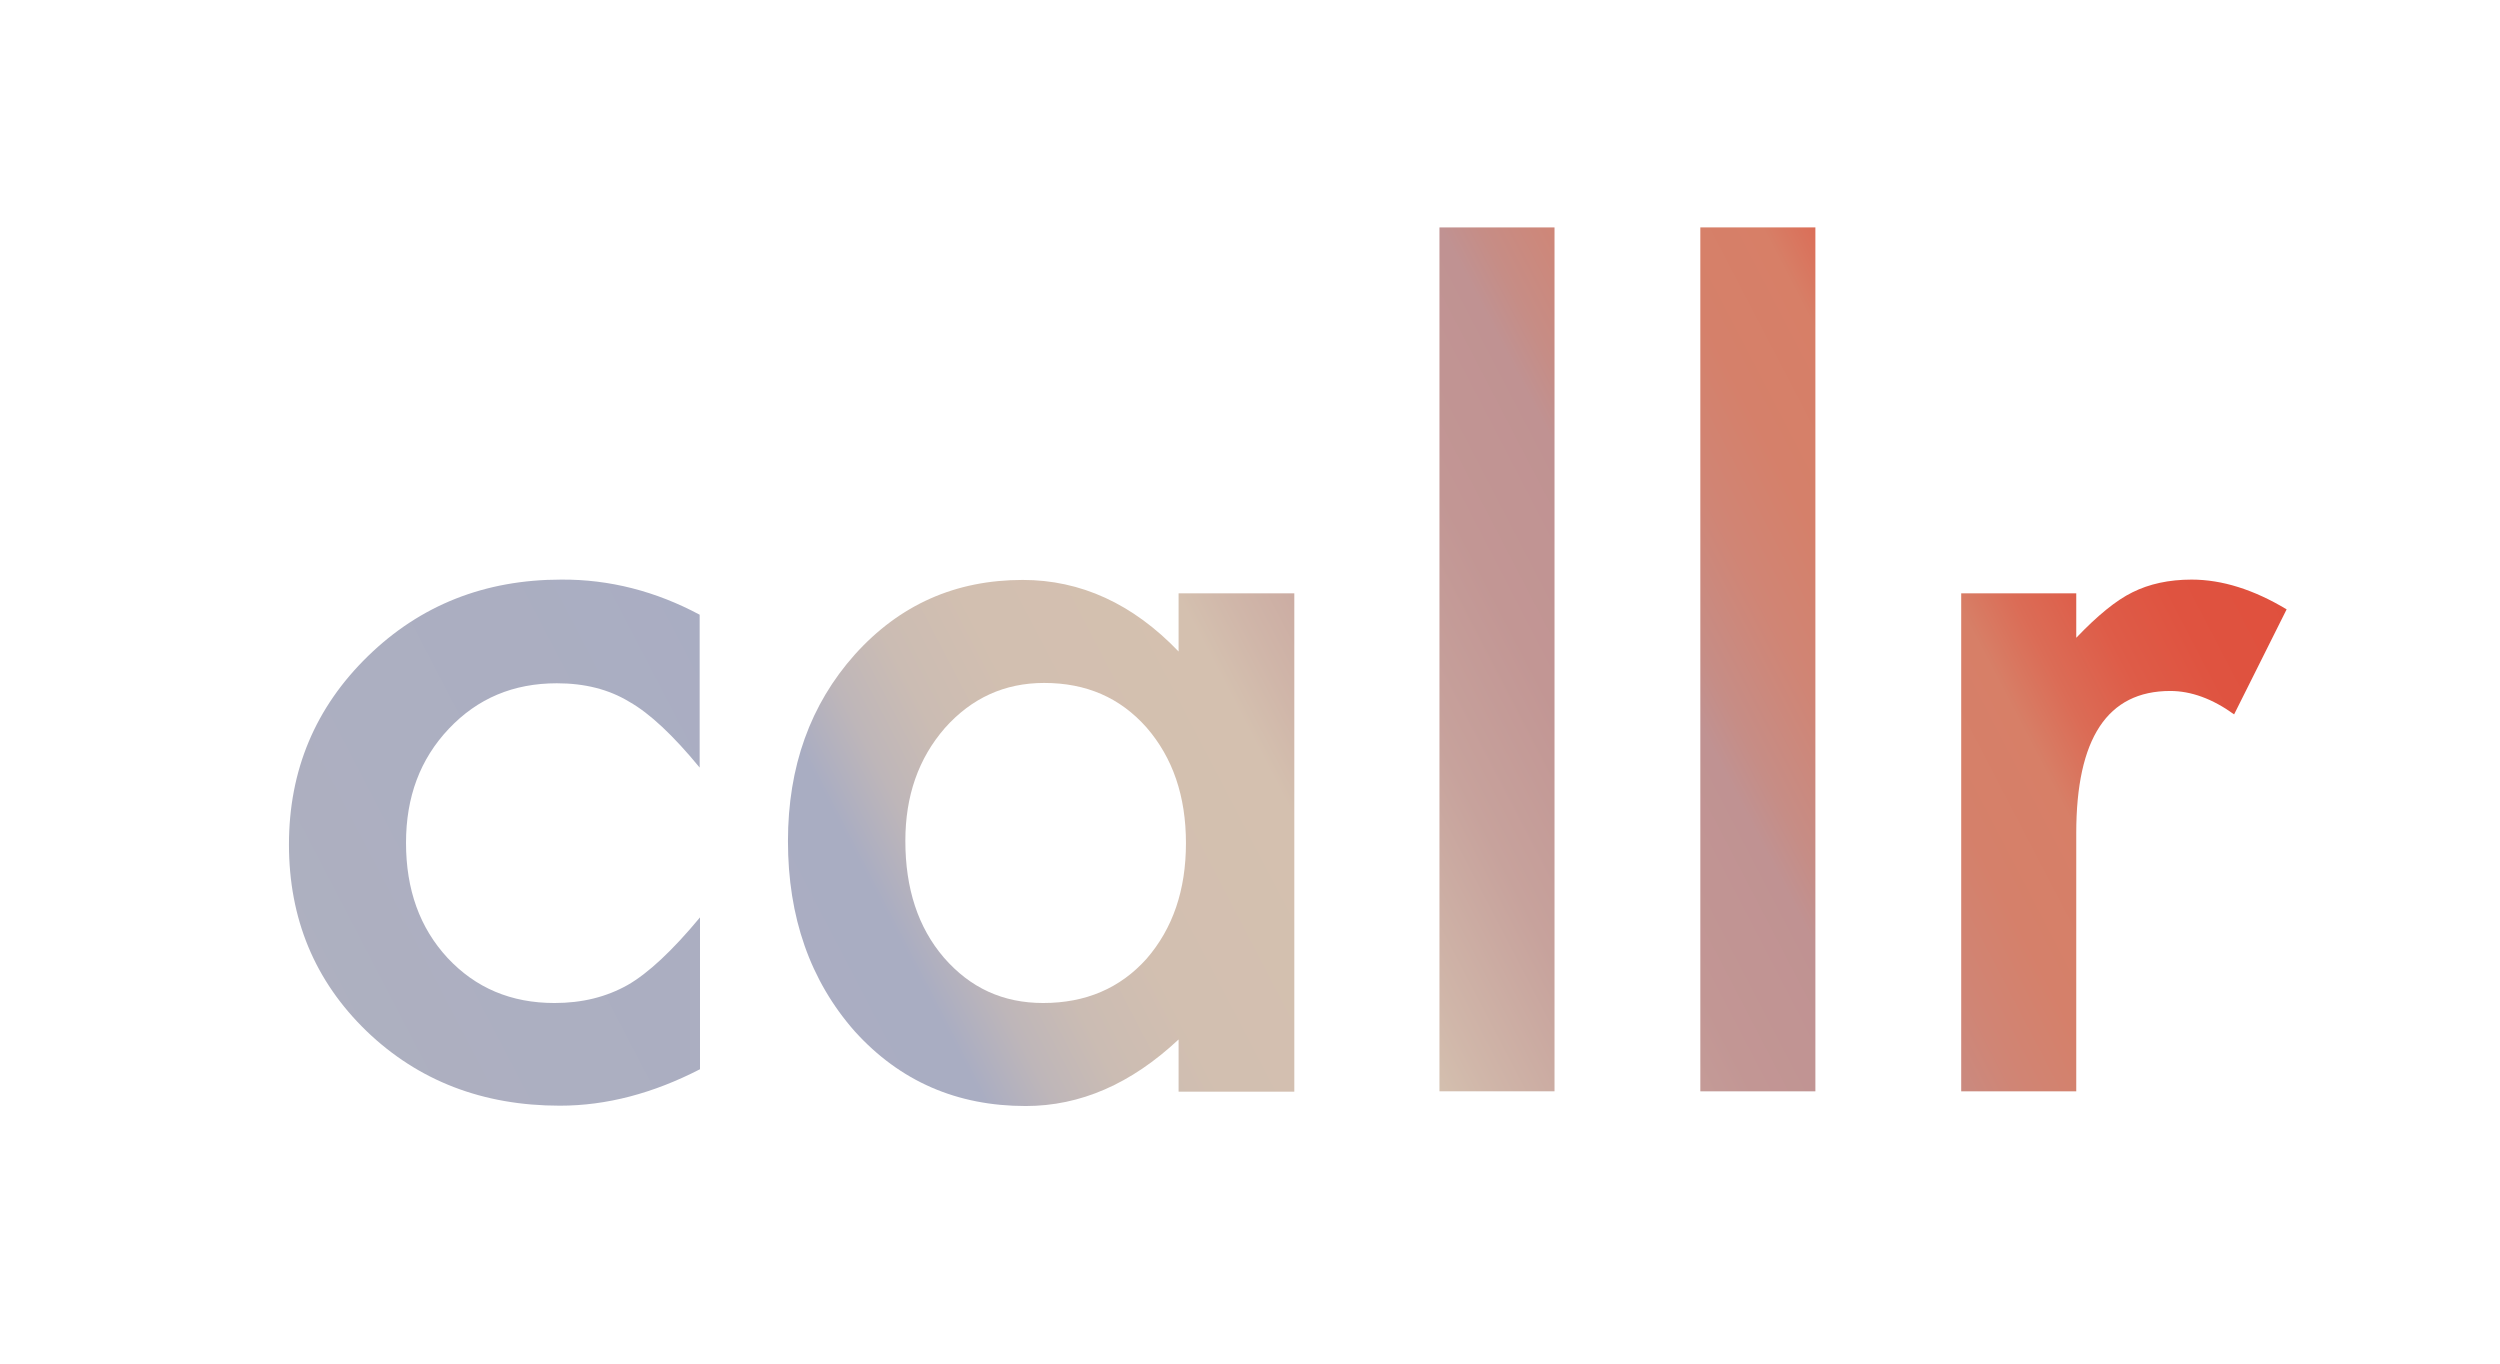
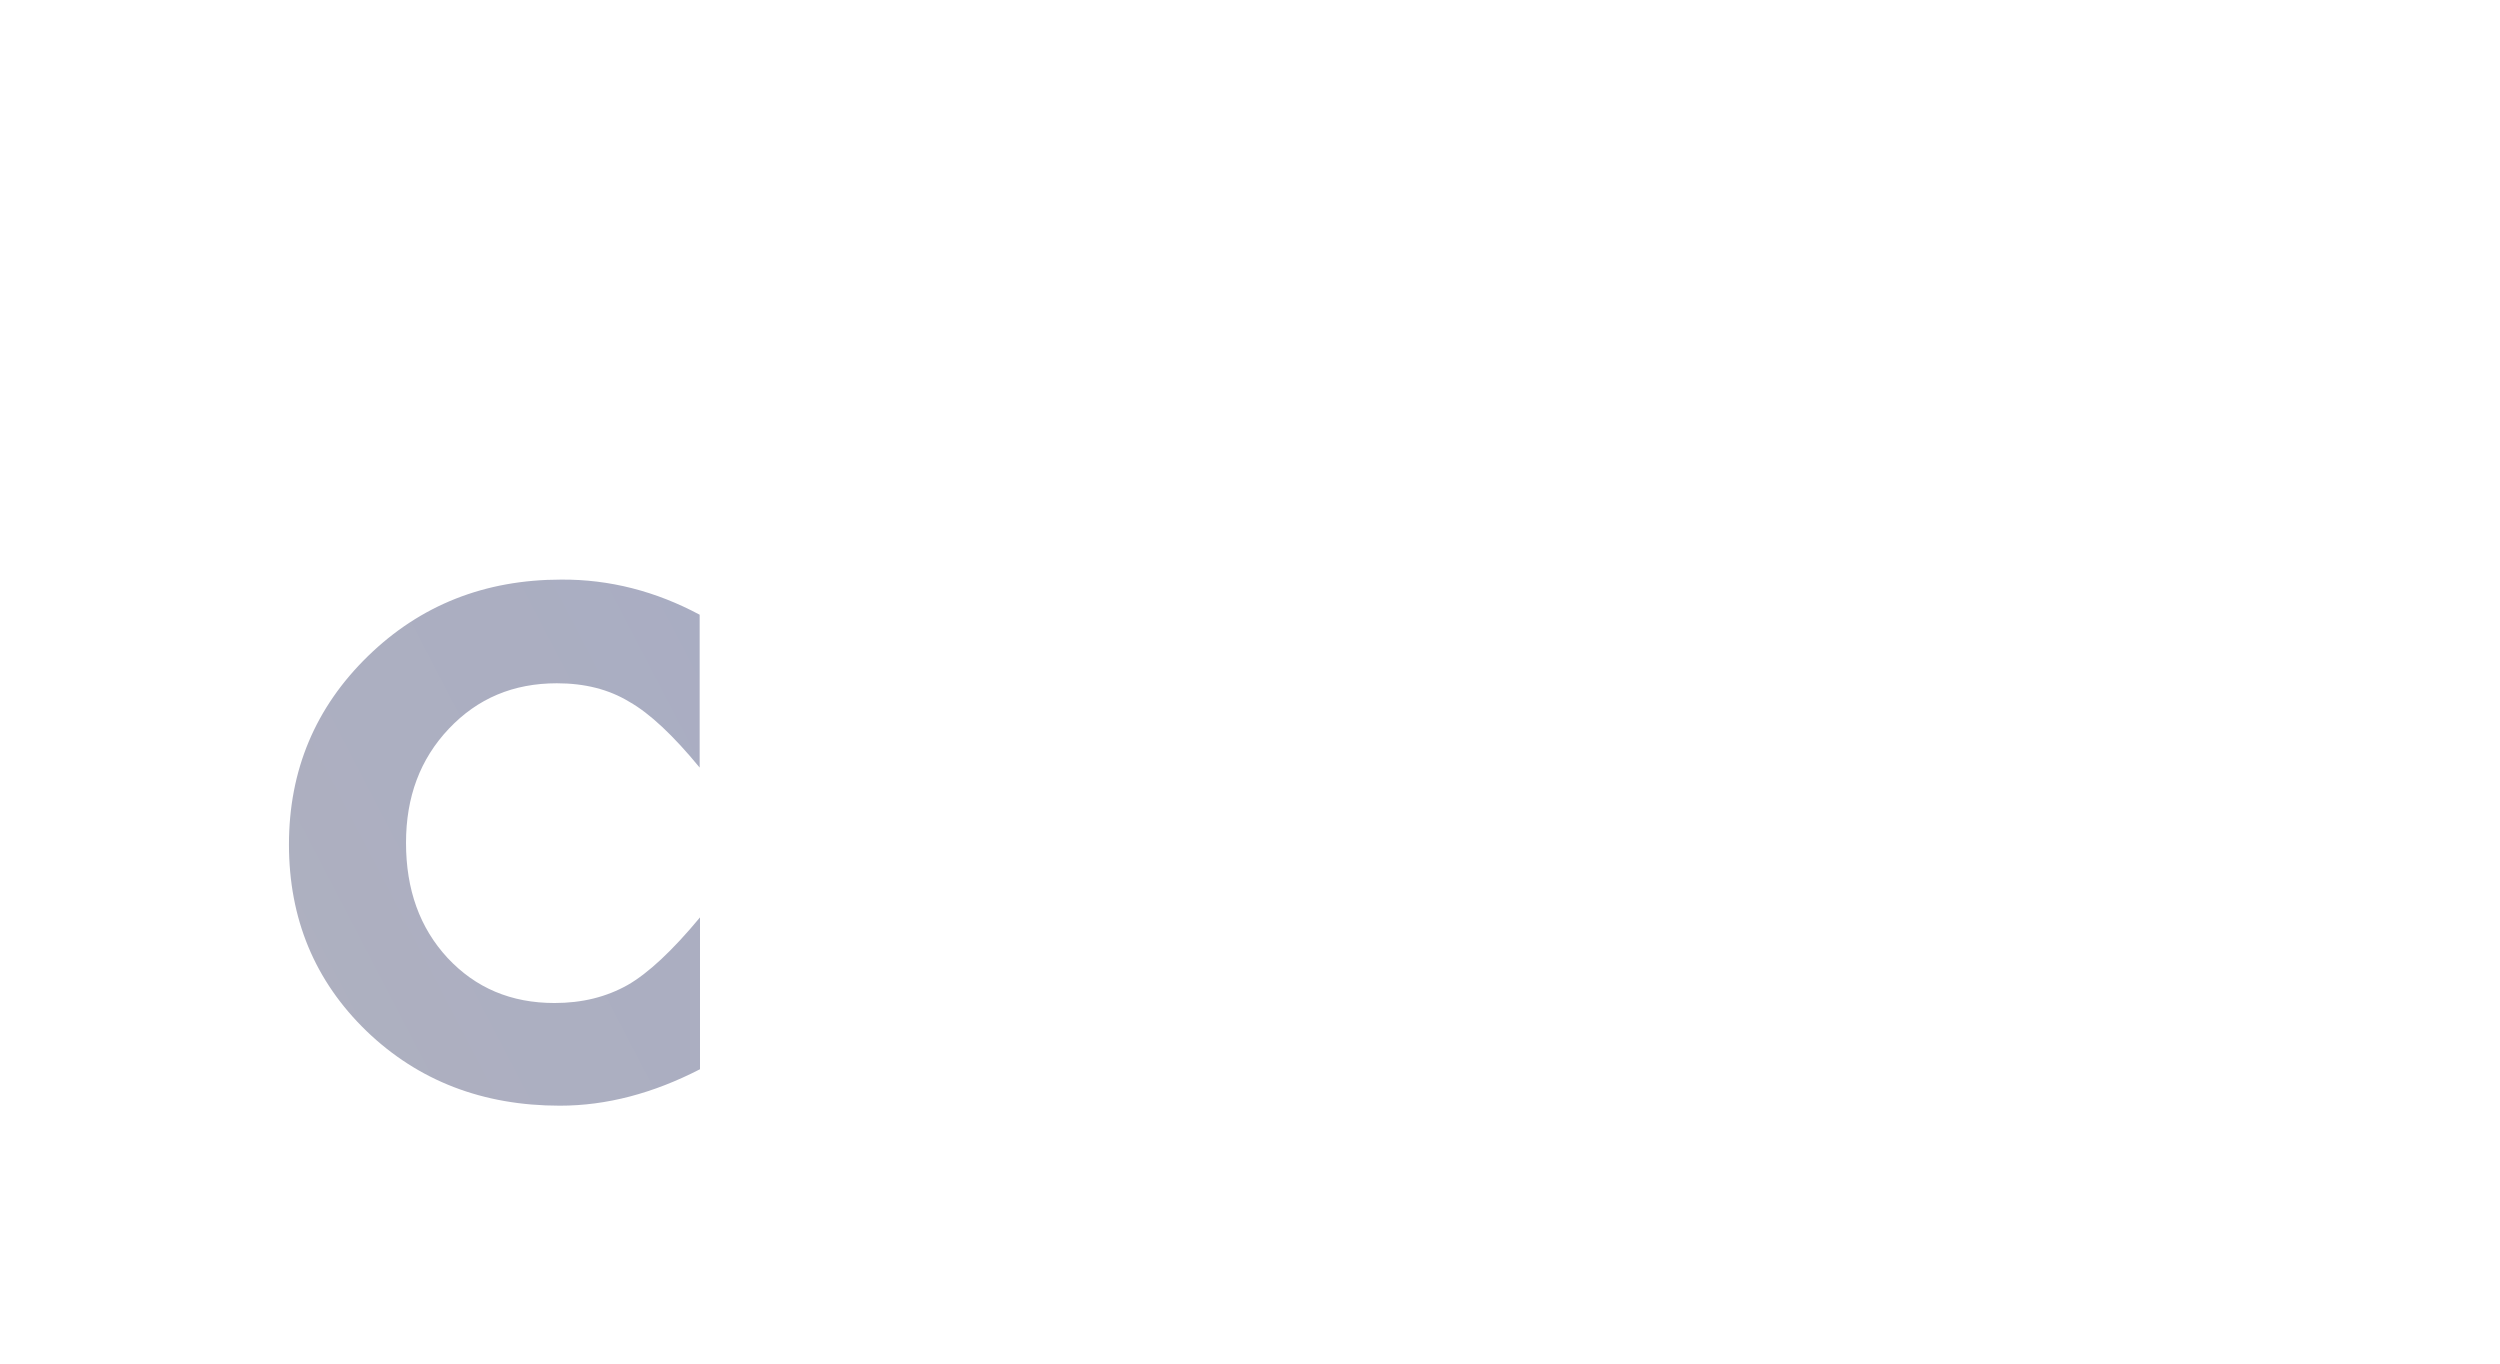
<svg xmlns="http://www.w3.org/2000/svg" id="Layer_1" x="0px" y="0px" viewBox="0 0 747.5 407.7" style="enable-background:new 0 0 747.5 407.7;" xml:space="preserve">
  <style type="text/css"> .st0{fill:url(#SVGID_1_);} .st1{fill:url(#SVGID_00000085939011496274406610000003260765615879758467_);} .st2{fill:url(#SVGID_00000077303437500610155660000011572733510941868165_);} .st3{fill:url(#SVGID_00000021820912943772469020000012418981792016015528_);} .st4{fill:url(#SVGID_00000052796992158432681070000013433504927642331549_);} </style>
  <g>
    <linearGradient id="SVGID_1_" gradientUnits="userSpaceOnUse" x1="-102.837" y1="392.444" x2="604.848" y2="24.295">
      <stop offset="0" style="stop-color:#E5EAEE" />
      <stop offset="4.604338e-02" style="stop-color:#D0D3DB" />
      <stop offset="9.894589e-02" style="stop-color:#BEC0CB" />
      <stop offset="0.153" style="stop-color:#B3B5C2" />
      <stop offset="0.211" style="stop-color:#B0B1BF" />
      <stop offset="0.263" style="stop-color:#AEB0C0" />
      <stop offset="0.478" style="stop-color:#A9ADC2" />
      <stop offset="0.481" style="stop-color:#ACAEC1" />
      <stop offset="0.501" style="stop-color:#BEB6B9" />
      <stop offset="0.526" style="stop-color:#CBBCB3" />
      <stop offset="0.559" style="stop-color:#D2BFB0" />
      <stop offset="0.63" style="stop-color:#D4C0AF" />
      <stop offset="0.648" style="stop-color:#D0B6A9" />
      <stop offset="0.692" style="stop-color:#C7A29C" />
      <stop offset="0.736" style="stop-color:#C29694" />
      <stop offset="0.781" style="stop-color:#C09292" />
      <stop offset="0.794" style="stop-color:#C68D86" />
      <stop offset="0.823" style="stop-color:#D08575" />
      <stop offset="0.853" style="stop-color:#D5806A" />
      <stop offset="0.888" style="stop-color:#D77F67" />
      <stop offset="0.908" style="stop-color:#DB6C56" />
      <stop offset="0.933" style="stop-color:#DE5C48" />
      <stop offset="0.961" style="stop-color:#DF5340" />
      <stop offset="0.999" style="stop-color:#E0503D" />
    </linearGradient>
    <path class="st0" d="M209.2,183.8v45.7c-7.9-9.6-14.9-16.2-21.1-19.7c-6.1-3.7-13.3-5.5-21.6-5.5c-13,0-23.7,4.5-32.3,13.6 c-8.6,9.1-12.8,20.4-12.8,34.1c0,14,4.1,25.4,12.4,34.4c8.4,9,19,13.5,32,13.5c8.3,0,15.5-1.8,21.9-5.4 c6.1-3.5,13.3-10.2,21.6-20.2v45.4c-14,7.2-27.9,10.9-41.9,10.9c-23,0-42.3-7.4-57.8-22.3c-15.5-15-23.2-33.6-23.2-55.8 c0-22.2,7.9-41,23.6-56.3c15.7-15.3,35-22.9,57.8-22.9C182.3,173.2,196.1,176.8,209.2,183.8z" />
    <linearGradient id="SVGID_00000064355085903423316280000010086335892142732931_" gradientUnits="userSpaceOnUse" x1="-67.399" y1="460.566" x2="640.286" y2="92.417">
      <stop offset="0" style="stop-color:#E5EAEE" />
      <stop offset="4.604338e-02" style="stop-color:#D0D3DB" />
      <stop offset="9.894589e-02" style="stop-color:#BEC0CB" />
      <stop offset="0.153" style="stop-color:#B3B5C2" />
      <stop offset="0.211" style="stop-color:#B0B1BF" />
      <stop offset="0.263" style="stop-color:#AEB0C0" />
      <stop offset="0.478" style="stop-color:#A9ADC2" />
      <stop offset="0.481" style="stop-color:#ACAEC1" />
      <stop offset="0.501" style="stop-color:#BEB6B9" />
      <stop offset="0.526" style="stop-color:#CBBCB3" />
      <stop offset="0.559" style="stop-color:#D2BFB0" />
      <stop offset="0.63" style="stop-color:#D4C0AF" />
      <stop offset="0.648" style="stop-color:#D0B6A9" />
      <stop offset="0.692" style="stop-color:#C7A29C" />
      <stop offset="0.736" style="stop-color:#C29694" />
      <stop offset="0.781" style="stop-color:#C09292" />
      <stop offset="0.794" style="stop-color:#C68D86" />
      <stop offset="0.823" style="stop-color:#D08575" />
      <stop offset="0.853" style="stop-color:#D5806A" />
      <stop offset="0.888" style="stop-color:#D77F67" />
      <stop offset="0.908" style="stop-color:#DB6C56" />
      <stop offset="0.933" style="stop-color:#DE5C48" />
      <stop offset="0.961" style="stop-color:#DF5340" />
      <stop offset="0.999" style="stop-color:#E0503D" />
    </linearGradient>
-     <path style="fill:url(#SVGID_00000064355085903423316280000010086335892142732931_);" d="M352.4,177.4h34.6v149h-34.6v-15.6 c-14.2,13.3-29.4,19.9-45.7,19.9c-20.6,0-37.6-7.4-51.1-22.3c-13.4-15.2-20-34.2-20-56.9c0-22.3,6.7-40.9,20-55.8 c13.4-14.9,30.1-22.3,50.2-22.3c17.3,0,32.9,7.1,46.6,21.4V177.4z M270.7,251.4c0,14.3,3.8,25.9,11.5,34.9 c7.9,9.1,17.7,13.6,29.7,13.6c12.7,0,23-4.4,30.9-13.2c7.9-9.1,11.8-20.6,11.8-34.6c0-14-3.9-25.5-11.8-34.6 c-7.9-8.9-18-13.3-30.6-13.3c-11.8,0-21.7,4.5-29.7,13.5C274.6,226.8,270.7,238,270.7,251.4z" />
    <linearGradient id="SVGID_00000013910563298680550970000001040024302311568521_" gradientUnits="userSpaceOnUse" x1="-65.551" y1="464.117" x2="642.133" y2="95.969">
      <stop offset="0" style="stop-color:#E5EAEE" />
      <stop offset="4.604338e-02" style="stop-color:#D0D3DB" />
      <stop offset="9.894589e-02" style="stop-color:#BEC0CB" />
      <stop offset="0.153" style="stop-color:#B3B5C2" />
      <stop offset="0.211" style="stop-color:#B0B1BF" />
      <stop offset="0.263" style="stop-color:#AEB0C0" />
      <stop offset="0.478" style="stop-color:#A9ADC2" />
      <stop offset="0.481" style="stop-color:#ACAEC1" />
      <stop offset="0.501" style="stop-color:#BEB6B9" />
      <stop offset="0.526" style="stop-color:#CBBCB3" />
      <stop offset="0.559" style="stop-color:#D2BFB0" />
      <stop offset="0.63" style="stop-color:#D4C0AF" />
      <stop offset="0.648" style="stop-color:#D0B6A9" />
      <stop offset="0.692" style="stop-color:#C7A29C" />
      <stop offset="0.736" style="stop-color:#C29694" />
      <stop offset="0.781" style="stop-color:#C09292" />
      <stop offset="0.794" style="stop-color:#C68D86" />
      <stop offset="0.823" style="stop-color:#D08575" />
      <stop offset="0.853" style="stop-color:#D5806A" />
      <stop offset="0.888" style="stop-color:#D77F67" />
      <stop offset="0.908" style="stop-color:#DB6C56" />
      <stop offset="0.933" style="stop-color:#DE5C48" />
      <stop offset="0.961" style="stop-color:#DF5340" />
      <stop offset="0.999" style="stop-color:#E0503D" />
    </linearGradient>
-     <path style="fill:url(#SVGID_00000013910563298680550970000001040024302311568521_);" d="M464.8,68v258.3h-34.4V68H464.8z" />
+     <path style="fill:url(#SVGID_00000013910563298680550970000001040024302311568521_);" d="M464.8,68v258.3h-34.4H464.8z" />
    <linearGradient id="SVGID_00000092423476403534848300000007221135645632061089_" gradientUnits="userSpaceOnUse" x1="-48.938" y1="496.054" x2="658.747" y2="127.905">
      <stop offset="0" style="stop-color:#E5EAEE" />
      <stop offset="4.604338e-02" style="stop-color:#D0D3DB" />
      <stop offset="9.894589e-02" style="stop-color:#BEC0CB" />
      <stop offset="0.153" style="stop-color:#B3B5C2" />
      <stop offset="0.211" style="stop-color:#B0B1BF" />
      <stop offset="0.263" style="stop-color:#AEB0C0" />
      <stop offset="0.478" style="stop-color:#A9ADC2" />
      <stop offset="0.481" style="stop-color:#ACAEC1" />
      <stop offset="0.501" style="stop-color:#BEB6B9" />
      <stop offset="0.526" style="stop-color:#CBBCB3" />
      <stop offset="0.559" style="stop-color:#D2BFB0" />
      <stop offset="0.63" style="stop-color:#D4C0AF" />
      <stop offset="0.648" style="stop-color:#D0B6A9" />
      <stop offset="0.692" style="stop-color:#C7A29C" />
      <stop offset="0.736" style="stop-color:#C29694" />
      <stop offset="0.781" style="stop-color:#C09292" />
      <stop offset="0.794" style="stop-color:#C68D86" />
      <stop offset="0.823" style="stop-color:#D08575" />
      <stop offset="0.853" style="stop-color:#D5806A" />
      <stop offset="0.888" style="stop-color:#D77F67" />
      <stop offset="0.908" style="stop-color:#DB6C56" />
      <stop offset="0.933" style="stop-color:#DE5C48" />
      <stop offset="0.961" style="stop-color:#DF5340" />
      <stop offset="0.999" style="stop-color:#E0503D" />
    </linearGradient>
-     <path style="fill:url(#SVGID_00000092423476403534848300000007221135645632061089_);" d="M542.8,68v258.3h-34.4V68H542.8z" />
    <linearGradient id="SVGID_00000026850046651083769770000003067065948771337619_" gradientUnits="userSpaceOnUse" x1="-9.937" y1="571.023" x2="697.747" y2="202.875">
      <stop offset="0" style="stop-color:#E5EAEE" />
      <stop offset="4.604338e-02" style="stop-color:#D0D3DB" />
      <stop offset="9.894589e-02" style="stop-color:#BEC0CB" />
      <stop offset="0.153" style="stop-color:#B3B5C2" />
      <stop offset="0.211" style="stop-color:#B0B1BF" />
      <stop offset="0.263" style="stop-color:#AEB0C0" />
      <stop offset="0.478" style="stop-color:#A9ADC2" />
      <stop offset="0.481" style="stop-color:#ACAEC1" />
      <stop offset="0.501" style="stop-color:#BEB6B9" />
      <stop offset="0.526" style="stop-color:#CBBCB3" />
      <stop offset="0.559" style="stop-color:#D2BFB0" />
      <stop offset="0.63" style="stop-color:#D4C0AF" />
      <stop offset="0.648" style="stop-color:#D0B6A9" />
      <stop offset="0.692" style="stop-color:#C7A29C" />
      <stop offset="0.736" style="stop-color:#C29694" />
      <stop offset="0.781" style="stop-color:#C09292" />
      <stop offset="0.794" style="stop-color:#C68D86" />
      <stop offset="0.823" style="stop-color:#D08575" />
      <stop offset="0.853" style="stop-color:#D5806A" />
      <stop offset="0.888" style="stop-color:#D77F67" />
      <stop offset="0.908" style="stop-color:#DB6C56" />
      <stop offset="0.933" style="stop-color:#DE5C48" />
      <stop offset="0.961" style="stop-color:#DF5340" />
      <stop offset="0.999" style="stop-color:#E0503D" />
    </linearGradient>
-     <path style="fill:url(#SVGID_00000026850046651083769770000003067065948771337619_);" d="M586.4,177.4h34.4v13.3 c6.3-6.6,11.9-11.2,16.8-13.6c5-2.5,10.9-3.8,17.7-3.8c9.1,0,18.6,3,28.4,8.9L668,213.6c-6.5-4.7-12.9-7-19.1-7 c-18.8,0-28.1,14.2-28.1,42.5v77.2h-34.4V177.4z" />
  </g>
</svg>